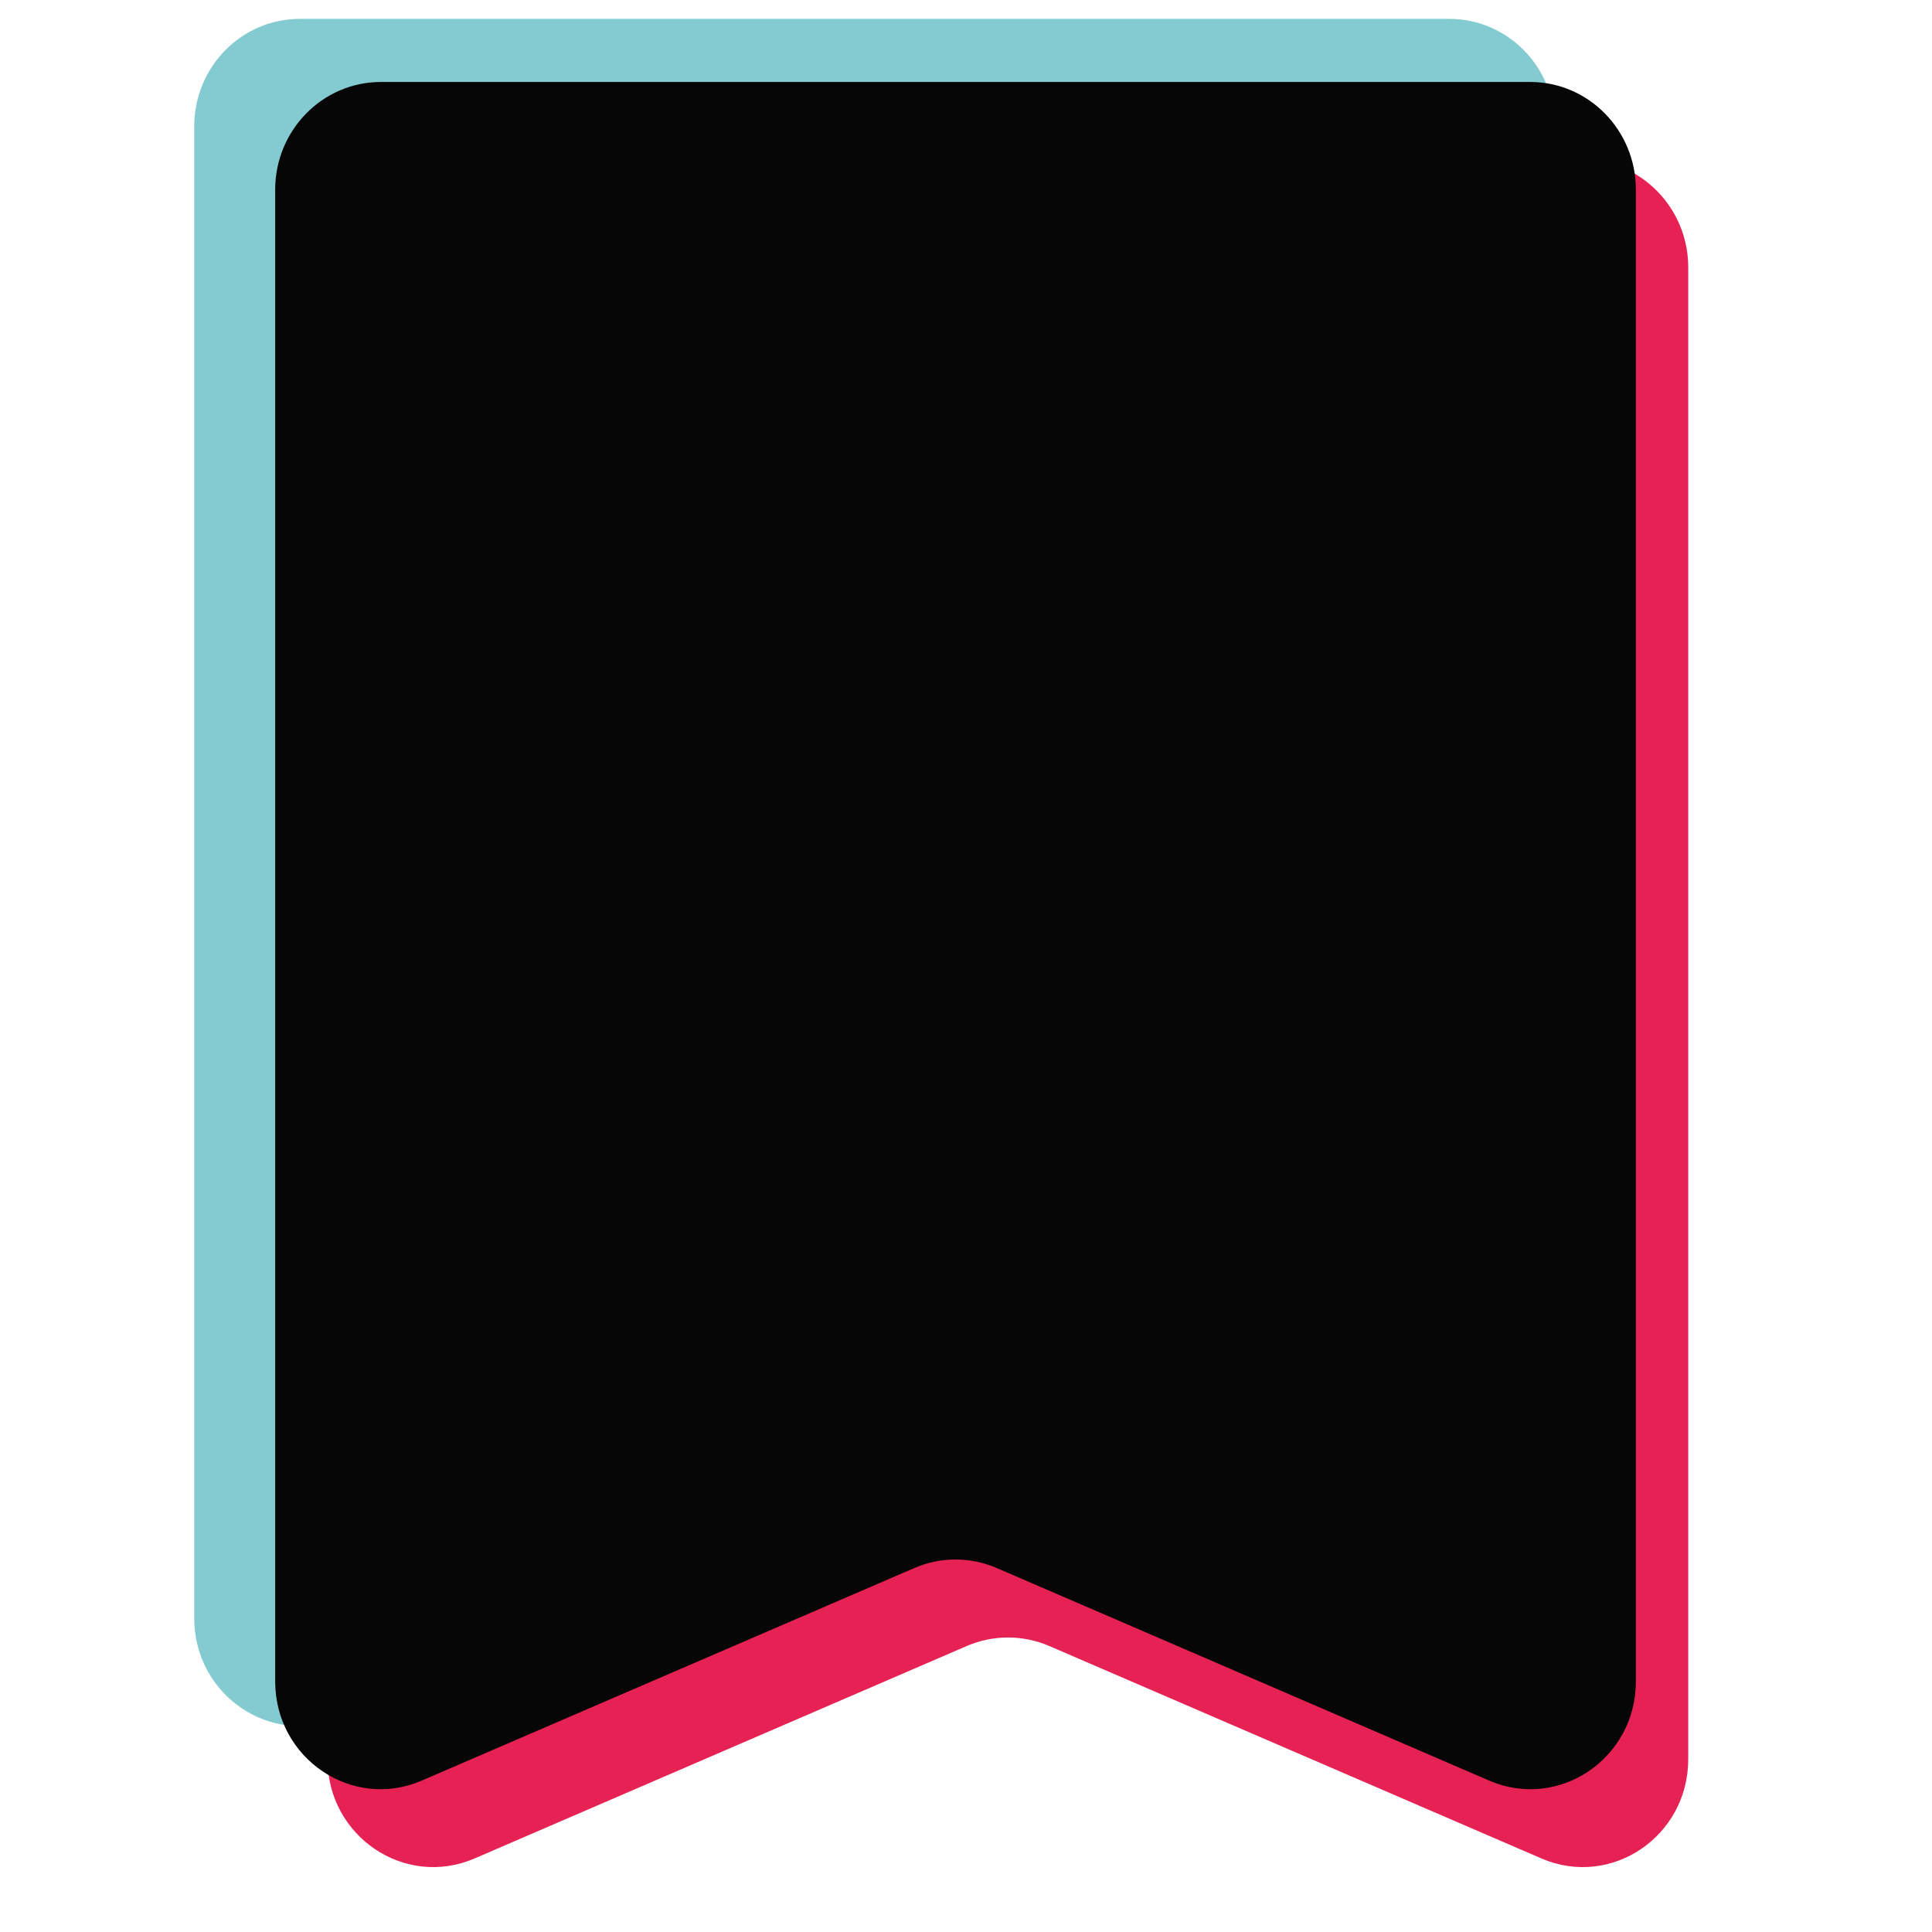
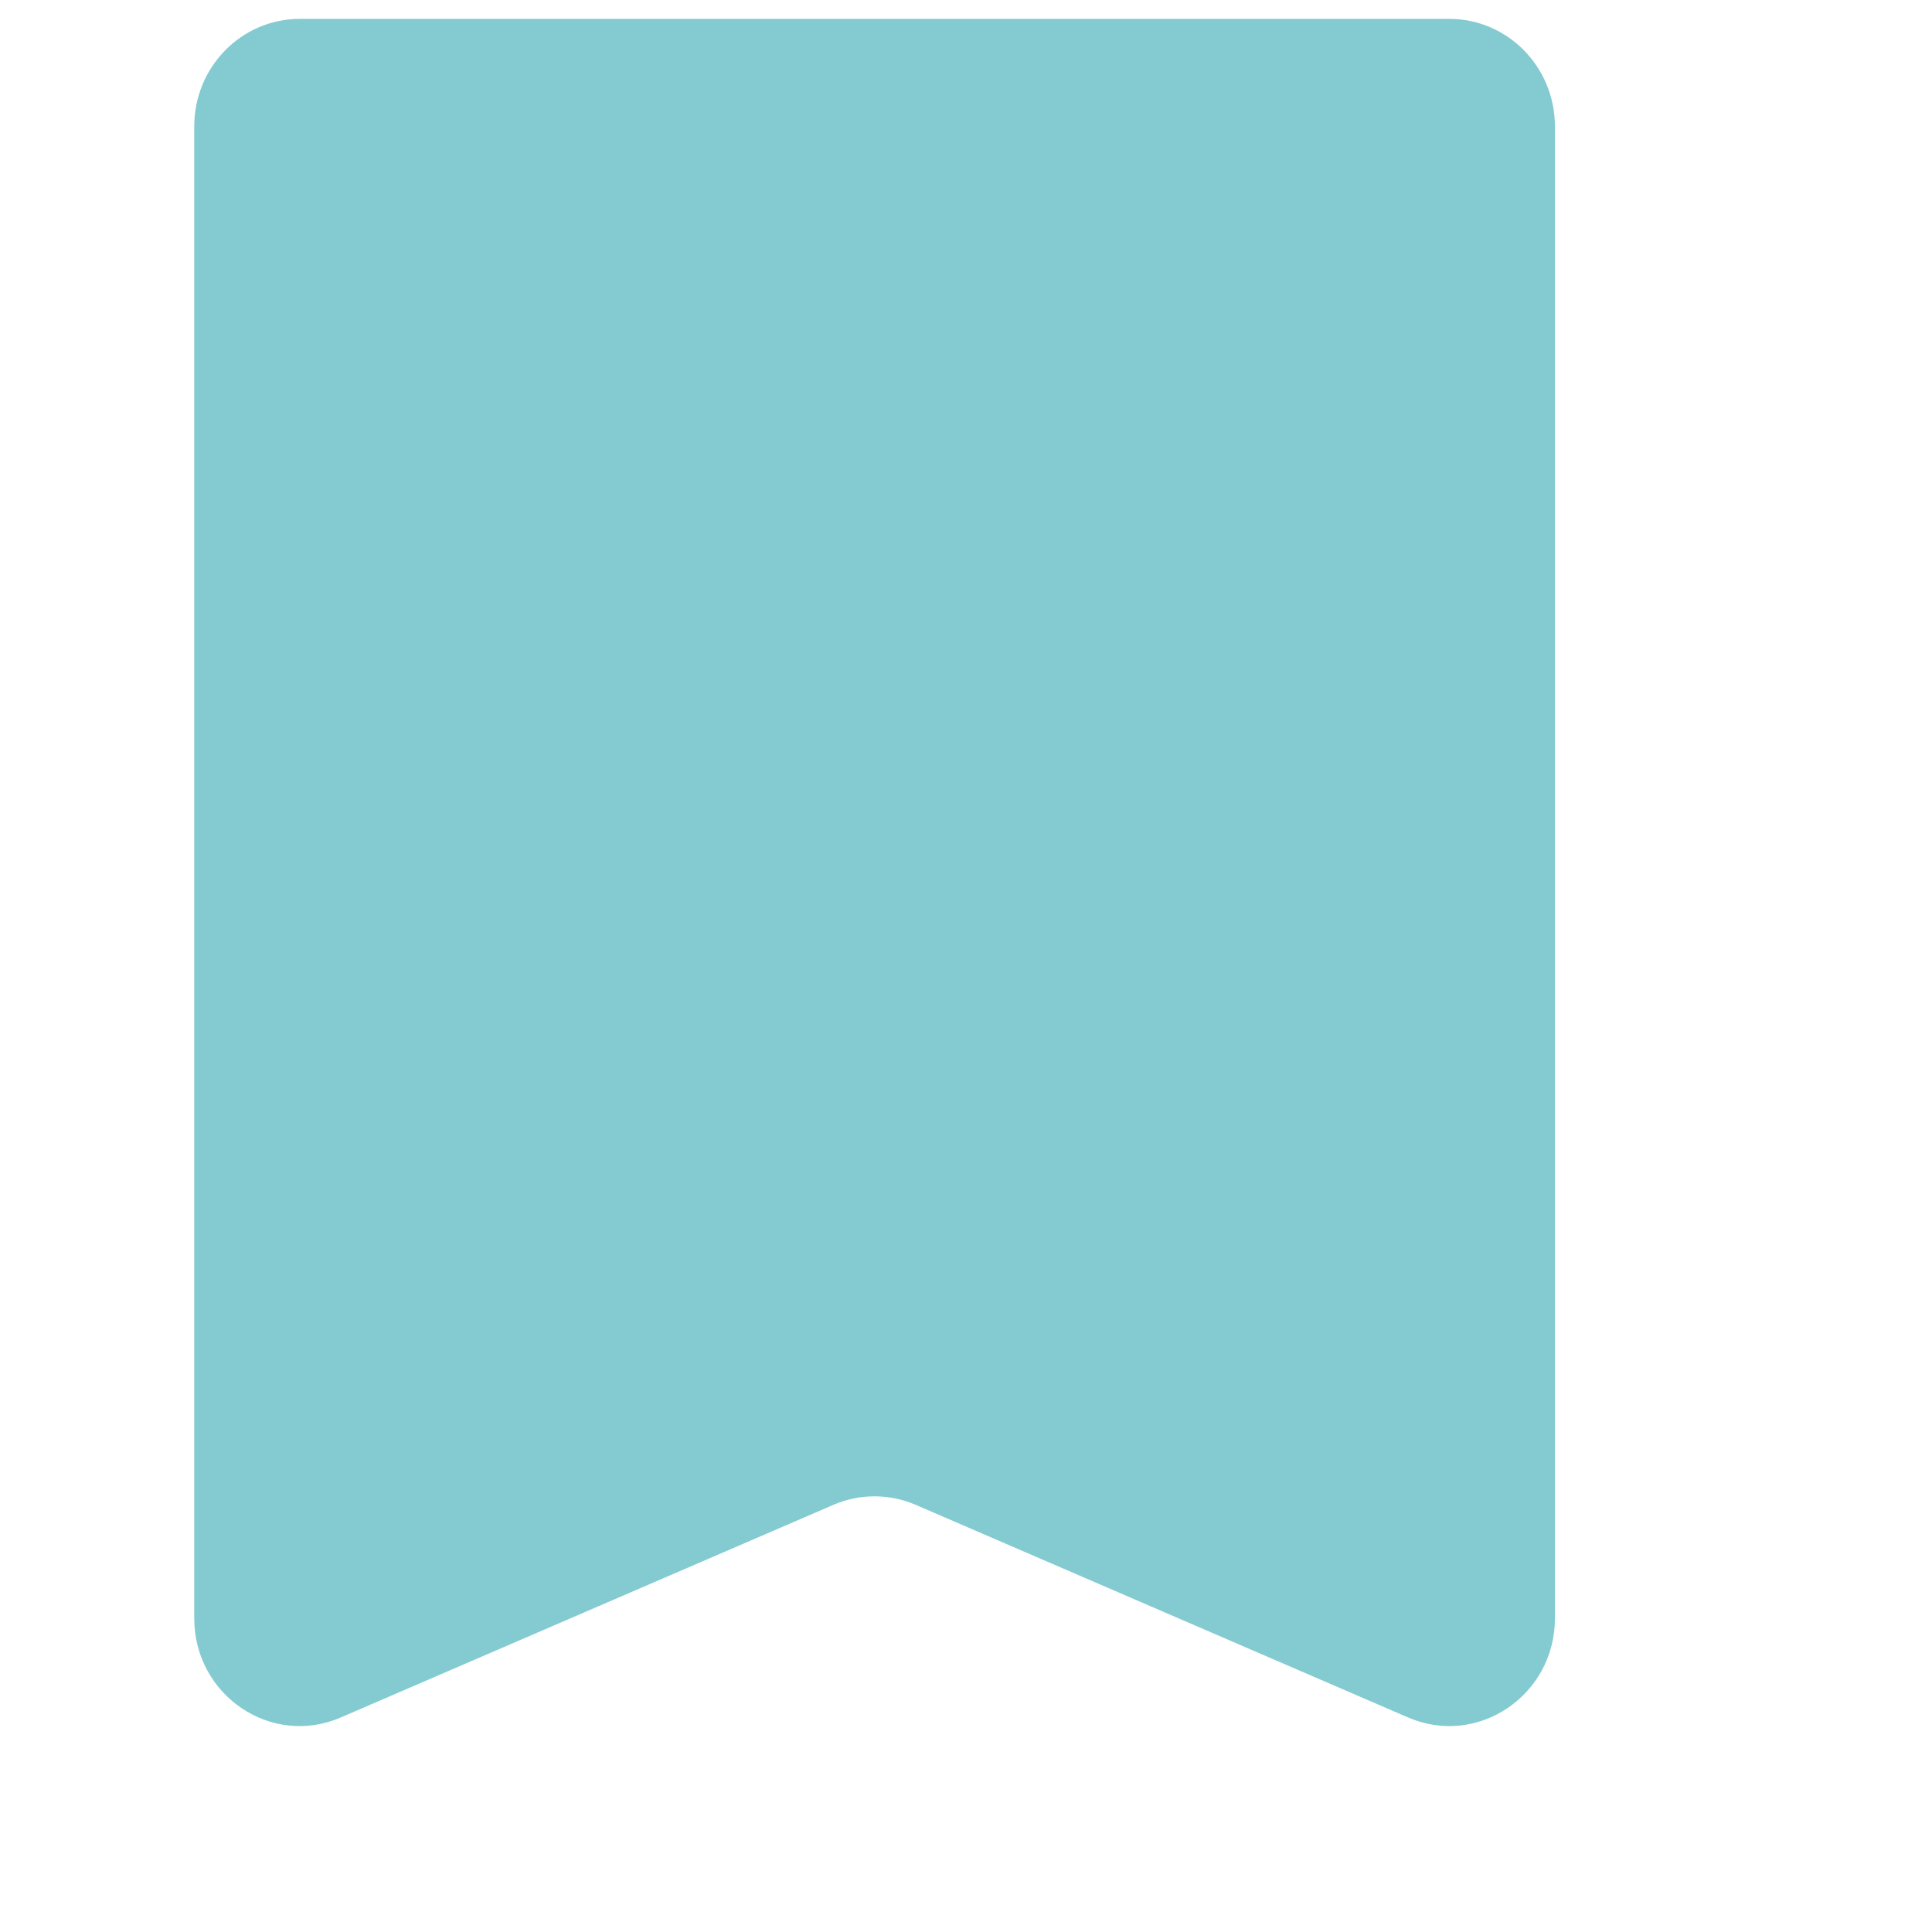
<svg xmlns="http://www.w3.org/2000/svg" width="40" zoomAndPan="magnify" viewBox="0 0 30 30" height="40" preserveAspectRatio="xMidYMid meet" version="1.0">
  <defs>
    <clipPath id="1f23b4db81">
      <path d="M 3 0.289 L 25 0.289 L 25 27 L 3 27 Z M 3 0.289 " clip-rule="nonzero" />
    </clipPath>
    <clipPath id="80c8d5198a">
-       <path d="M 5 2 L 26.227 2 L 26.227 29 L 5 29 Z M 5 2 " clip-rule="nonzero" />
-     </clipPath>
+       </clipPath>
  </defs>
  <g clip-path="url(#1f23b4db81)">
    <path fill="#83cbd1" d="M 21.863 26.668 L 14.219 23.367 C 13.809 23.191 13.348 23.191 12.941 23.367 L 5.293 26.668 C 4.211 27.137 3.016 26.324 3.016 25.129 L 3.016 1.965 C 3.016 1.039 3.75 0.293 4.656 0.293 L 22.504 0.293 C 23.41 0.293 24.145 1.039 24.145 1.965 L 24.145 25.129 C 24.145 26.324 22.945 27.137 21.863 26.668 Z M 21.863 26.668 " fill-opacity="1" fill-rule="nonzero" />
  </g>
  <g clip-path="url(#80c8d5198a)">
    <path fill="#e62254" d="M 23.938 28.859 L 16.293 25.559 C 15.883 25.383 15.422 25.383 15.012 25.559 L 7.367 28.859 C 6.285 29.324 5.086 28.516 5.086 27.316 L 5.086 4.152 C 5.086 3.23 5.82 2.48 6.727 2.48 L 24.578 2.48 C 25.48 2.48 26.215 3.23 26.215 4.152 L 26.215 27.316 C 26.215 28.516 25.02 29.324 23.938 28.859 Z M 23.938 28.859 " fill-opacity="1" fill-rule="nonzero" />
  </g>
-   <path fill="#070606" d="M 23.121 27.648 L 15.477 24.348 C 15.066 24.172 14.605 24.172 14.199 24.348 L 6.551 27.648 C 5.473 28.117 4.273 27.309 4.273 26.109 L 4.273 2.945 C 4.273 2.023 5.008 1.273 5.914 1.273 L 23.762 1.273 C 24.668 1.273 25.402 2.023 25.402 2.945 L 25.402 26.109 C 25.402 27.309 24.203 28.117 23.121 27.648 Z M 23.121 27.648 " fill-opacity="1" fill-rule="nonzero" />
</svg>